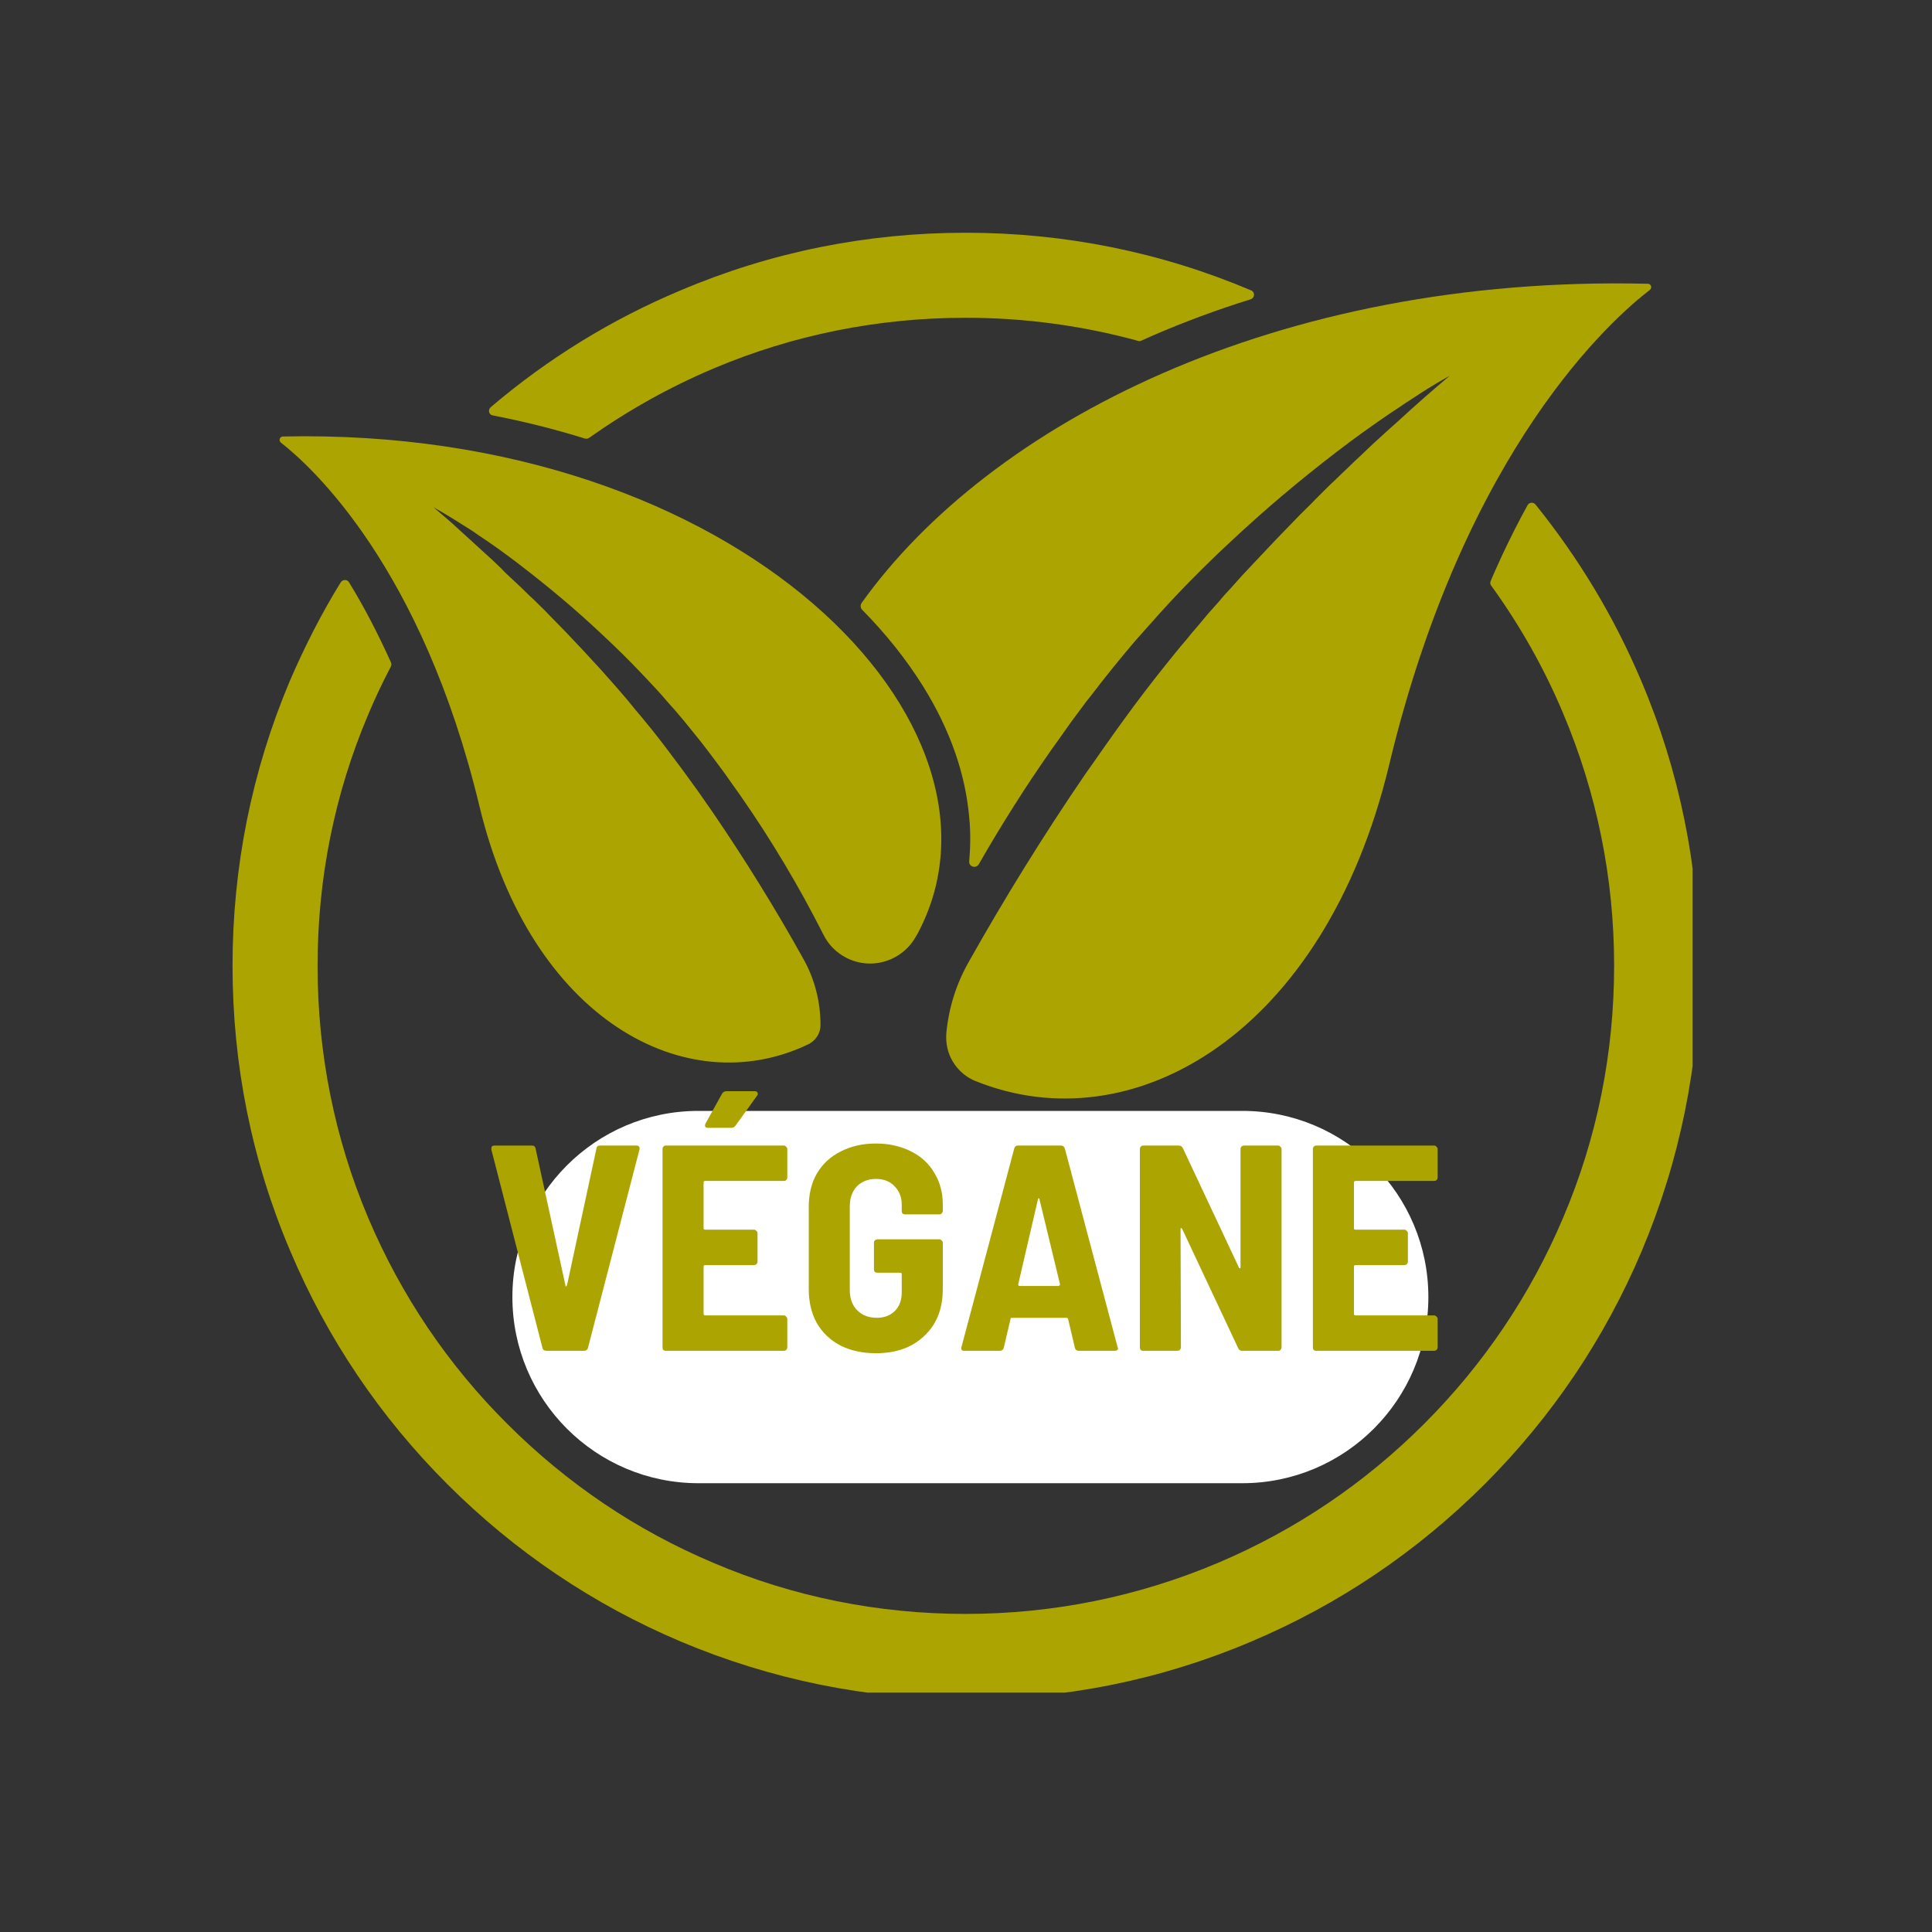
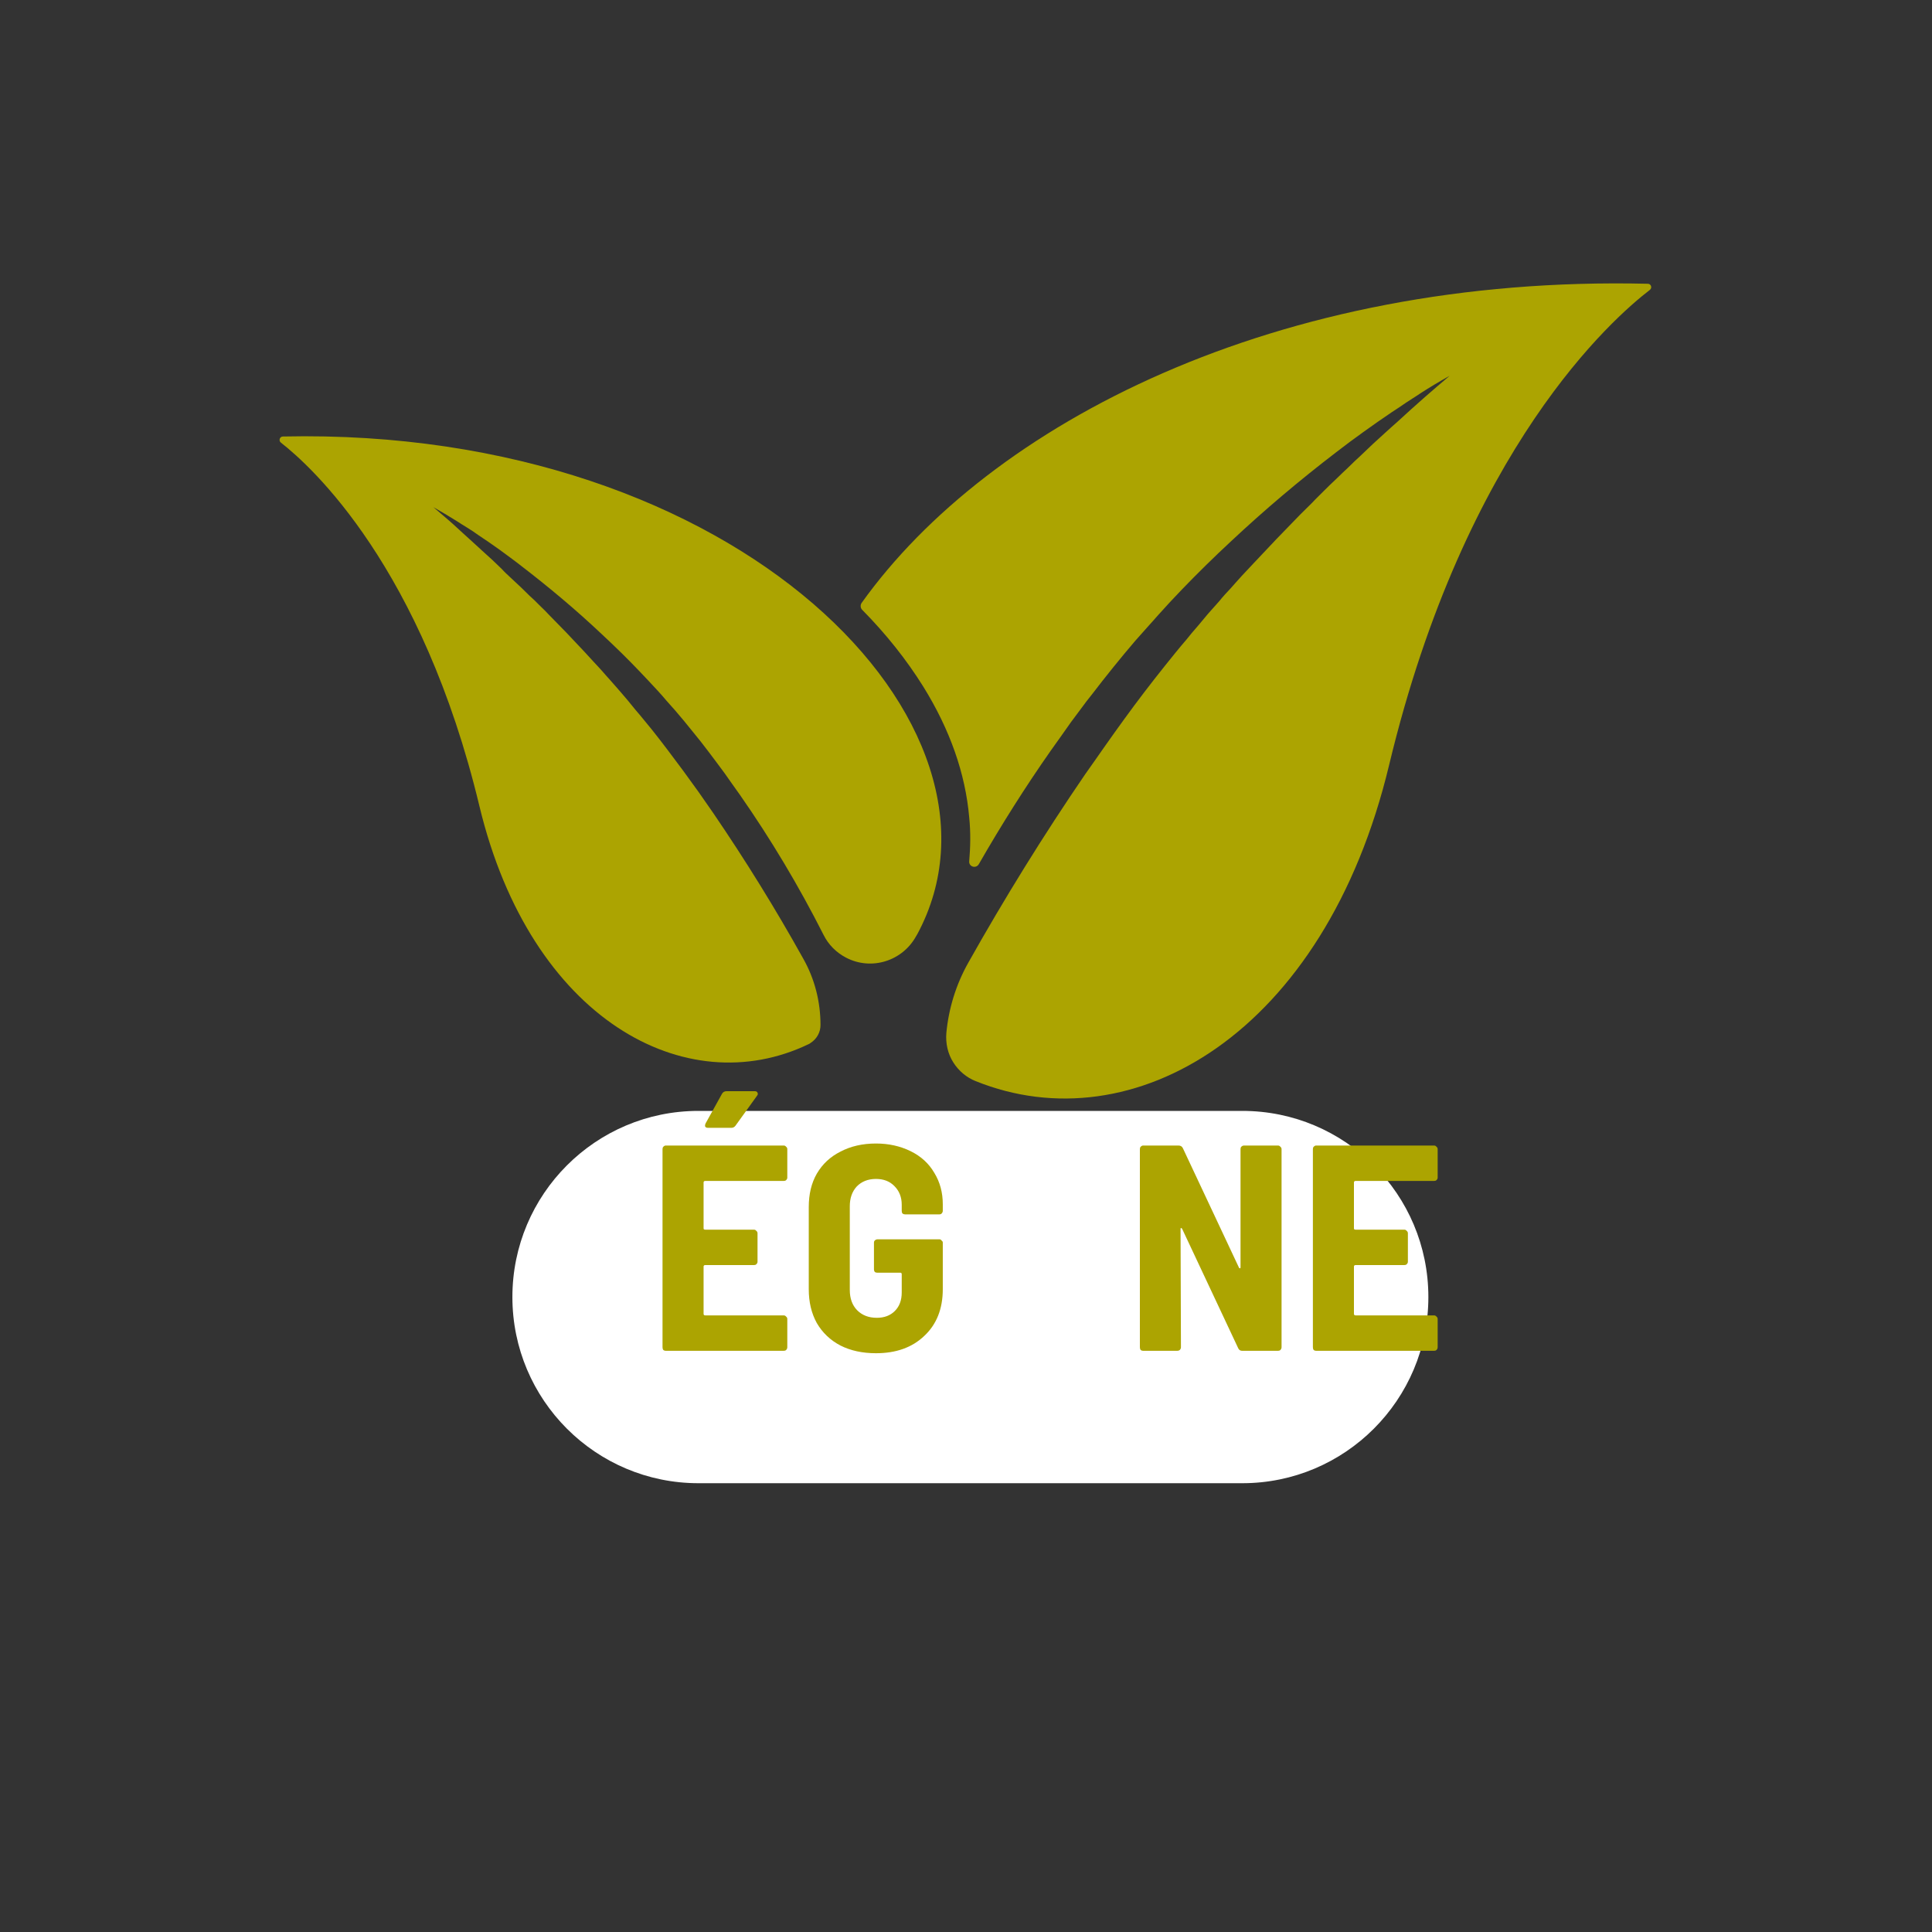
<svg xmlns="http://www.w3.org/2000/svg" version="1.0" preserveAspectRatio="xMidYMid meet" height="100" viewBox="0 0 75 75" zoomAndPan="magnify" width="100">
  <rect x="0" y="0" width="75" height="75" fill="#333333" stroke="none" />
  <defs>
    <g />
    <clipPath id="9d575c7342">
-       <path clip-rule="nonzero" d="M 18 9.027 L 49 9.027 L 49 18 L 18 18 Z M 18 9.027" />
-     </clipPath>
+       </clipPath>
    <clipPath id="6b798664c2">
      <path clip-rule="nonzero" d="M 9.027 19 L 65.707 19 L 65.707 65.707 L 9.027 65.707 Z M 9.027 19" />
    </clipPath>
    <clipPath id="094b9bd62e">
      <path clip-rule="nonzero" d="M 19.891 43.125 L 55.449 43.125 L 55.449 57.578 L 19.891 57.578 Z M 19.891 43.125" />
    </clipPath>
    <clipPath id="e31743bf4a">
      <path clip-rule="nonzero" d="M 27.113 43.125 L 48.227 43.125 C 52.215 43.125 55.449 46.359 55.449 50.352 C 55.449 54.34 52.215 57.578 48.227 57.578 L 27.113 57.578 C 23.125 57.578 19.891 54.34 19.891 50.352 C 19.891 46.359 23.125 43.125 27.113 43.125 Z M 27.113 43.125" />
    </clipPath>
  </defs>
  <path fill-rule="nonzero" fill-opacity="1" d="M 25.113 52.715 L 24.262 47.457 C 24.203 47.078 23.871 46.805 23.496 46.805 C 23.008 46.805 22.645 47.25 22.734 47.727 L 24.316 55.492 C 24.398 55.867 24.727 56.141 25.113 56.141 C 25.5 56.141 25.832 55.867 25.91 55.492 L 27.504 47.727 C 27.605 47.25 27.23 46.793 26.742 46.793 C 26.367 46.793 26.035 47.066 25.98 47.445 Z M 25.113 52.715" fill="#aca401" />
  <path fill-rule="nonzero" fill-opacity="1" d="M 29.93 56.152 L 32.594 56.152 C 32.992 56.152 33.309 55.832 33.309 55.434 L 33.309 55.355 C 33.309 54.957 32.992 54.637 32.594 54.637 L 30.727 54.637 L 30.727 52.168 L 32.262 52.168 C 32.66 52.168 32.98 51.848 32.98 51.449 C 32.98 51.051 32.66 50.734 32.262 50.734 L 30.727 50.734 L 30.727 48.262 L 32.594 48.262 C 32.992 48.262 33.309 47.945 33.309 47.547 C 33.309 47.148 32.992 46.828 32.594 46.828 L 29.93 46.828 C 29.531 46.828 29.211 47.148 29.211 47.547 L 29.211 55.445 C 29.211 55.832 29.531 56.152 29.93 56.152 Z M 29.93 56.152" fill="#aca401" />
  <path fill-rule="nonzero" fill-opacity="1" d="M 38.707 47.309 C 38.48 47.125 38.227 46.977 37.965 46.875 C 37.422 46.68 36.863 46.68 36.316 46.875 C 36.043 46.977 35.793 47.113 35.586 47.309 C 35.359 47.5 35.176 47.75 35.051 48.047 C 34.914 48.344 34.848 48.684 34.848 49.059 L 34.848 53.887 C 34.848 54.285 34.914 54.637 35.051 54.922 C 35.188 55.207 35.371 55.445 35.586 55.641 C 35.805 55.832 36.055 55.98 36.328 56.086 C 36.602 56.188 36.875 56.234 37.148 56.234 C 37.422 56.234 37.703 56.188 37.965 56.086 C 38.238 55.98 38.488 55.832 38.719 55.641 C 38.934 55.445 39.105 55.207 39.242 54.922 C 39.379 54.637 39.445 54.285 39.445 53.887 L 39.445 51.473 C 39.445 51.156 39.195 50.906 38.879 50.906 L 37.566 50.906 C 37.191 50.906 36.887 51.211 36.887 51.586 C 36.887 51.965 37.191 52.27 37.566 52.27 L 37.922 52.27 L 37.922 53.887 C 37.922 54.172 37.84 54.375 37.691 54.504 C 37.535 54.637 37.352 54.695 37.137 54.695 C 36.918 54.695 36.738 54.629 36.578 54.504 C 36.43 54.375 36.352 54.16 36.352 53.887 L 36.352 49.059 C 36.352 48.777 36.43 48.57 36.578 48.445 C 36.738 48.309 36.918 48.254 37.137 48.254 C 37.352 48.254 37.535 48.32 37.691 48.445 C 37.84 48.57 37.922 48.789 37.922 49.059 C 37.922 49.379 38.172 49.629 38.488 49.629 L 38.879 49.629 C 39.195 49.629 39.445 49.379 39.445 49.059 C 39.445 48.684 39.379 48.332 39.242 48.047 C 39.105 47.762 38.922 47.512 38.707 47.309 Z M 38.707 47.309" fill="#aca401" />
  <path fill-rule="nonzero" fill-opacity="1" d="M 42.68 47.387 L 40.926 55.254 C 40.824 55.707 41.176 56.152 41.645 56.152 C 41.996 56.152 42.305 55.902 42.371 55.562 L 42.645 54.195 L 44.25 54.195 L 44.523 55.562 C 44.594 55.902 44.898 56.152 45.254 56.152 C 45.719 56.152 46.07 55.719 45.969 55.254 L 44.203 47.387 C 44.125 47.047 43.828 46.805 43.488 46.805 L 43.406 46.805 C 43.055 46.805 42.758 47.047 42.68 47.387 Z M 43.965 52.75 L 42.918 52.75 L 43.441 50.027 Z M 43.965 52.75" fill="#aca401" />
  <path fill-rule="nonzero" fill-opacity="1" d="M 50.727 47.57 L 50.727 51.883 L 49.113 47.363 C 48.988 47.035 48.68 46.805 48.316 46.805 C 47.848 46.805 47.473 47.184 47.473 47.648 L 47.473 55.391 C 47.473 55.812 47.812 56.152 48.234 56.152 C 48.656 56.152 48.996 55.812 48.996 55.391 L 48.996 51.086 L 50.648 55.605 C 50.762 55.938 51.082 56.152 51.434 56.152 C 51.891 56.152 52.266 55.777 52.266 55.32 L 52.266 47.57 C 52.266 47.148 51.922 46.805 51.504 46.805 C 51.07 46.805 50.727 47.148 50.727 47.57 Z M 50.727 47.57" fill="#aca401" />
  <path fill-rule="nonzero" fill-opacity="1" d="M 10.984 16.945 C 10.859 16.945 10.805 17.105 10.906 17.184 C 12.102 18.117 16.383 22.012 18.613 31.301 C 20.605 39.578 26.629 42.82 31.387 40.535 C 31.41 40.523 31.441 40.512 31.465 40.488 C 31.715 40.328 31.852 40.066 31.852 39.793 C 31.852 38.883 31.625 37.996 31.18 37.211 C 30.102 35.273 28.938 33.395 27.688 31.562 L 27.117 30.742 L 26.523 29.922 C 26.125 29.387 25.727 28.852 25.309 28.328 C 25.09 28.066 24.887 27.805 24.668 27.555 C 24.566 27.43 24.453 27.293 24.352 27.168 L 24.02 26.781 L 23.691 26.406 C 23.578 26.281 23.465 26.156 23.359 26.031 L 23.191 25.848 L 23.02 25.664 C 22.906 25.539 22.793 25.414 22.676 25.289 C 22.223 24.801 21.754 24.312 21.277 23.832 C 21.164 23.707 21.039 23.594 20.926 23.48 C 20.809 23.355 20.684 23.242 20.559 23.129 C 20.434 23.012 20.32 22.887 20.195 22.773 L 20.012 22.602 L 19.832 22.434 C 19.707 22.32 19.582 22.203 19.469 22.078 L 19.102 21.727 L 18.727 21.387 C 18.602 21.273 18.477 21.156 18.352 21.043 L 17.977 20.703 L 17.602 20.359 C 17.352 20.133 17.086 19.918 16.824 19.688 C 17.121 19.859 17.418 20.031 17.703 20.211 C 17.852 20.305 17.988 20.395 18.137 20.484 L 18.352 20.621 L 18.566 20.77 C 18.703 20.863 18.852 20.965 18.988 21.055 L 19.41 21.352 C 19.684 21.555 19.957 21.75 20.23 21.965 C 21.312 22.797 22.359 23.672 23.359 24.617 C 23.863 25.086 24.352 25.562 24.828 26.062 C 25.066 26.316 25.309 26.566 25.535 26.816 C 25.648 26.941 25.762 27.066 25.875 27.203 L 26.219 27.59 C 26.445 27.852 26.66 28.113 26.879 28.387 C 27.094 28.648 27.312 28.922 27.516 29.195 C 27.617 29.332 27.719 29.469 27.824 29.605 L 28.129 30.016 L 28.426 30.438 L 28.723 30.855 C 29.93 32.586 31.012 34.398 31.969 36.289 C 32.16 36.676 32.469 36.98 32.844 37.176 C 33.824 37.688 35.031 37.312 35.562 36.344 C 35.574 36.32 35.598 36.289 35.609 36.266 C 39.949 28.203 28.699 16.559 10.984 16.945 Z M 10.984 16.945" fill="#aca401" />
  <path fill-rule="nonzero" fill-opacity="1" d="M 33.445 23.41 C 33.391 23.492 33.402 23.605 33.469 23.672 C 34.402 24.617 35.188 25.609 35.836 26.645 C 36.875 28.316 37.477 30.027 37.625 31.734 C 37.684 32.312 37.672 32.883 37.625 33.43 C 37.602 33.645 37.887 33.738 38 33.543 C 38.867 32.031 39.801 30.551 40.801 29.125 L 41.188 28.582 L 41.574 28.035 L 41.973 27.5 C 42.109 27.316 42.234 27.145 42.383 26.965 C 42.656 26.609 42.93 26.258 43.215 25.906 C 43.5 25.551 43.785 25.211 44.078 24.867 L 44.523 24.367 C 44.672 24.199 44.82 24.039 44.969 23.867 C 45.266 23.535 45.57 23.207 45.879 22.887 C 46.492 22.25 47.129 21.625 47.793 21.008 C 49.09 19.793 50.453 18.641 51.867 17.559 C 52.219 17.285 52.574 17.023 52.938 16.762 L 53.484 16.375 C 53.664 16.25 53.848 16.125 54.031 16 L 54.305 15.82 L 54.574 15.637 C 54.758 15.512 54.953 15.398 55.133 15.273 C 55.508 15.031 55.887 14.805 56.273 14.59 C 55.93 14.875 55.602 15.168 55.27 15.453 L 54.77 15.898 L 54.281 16.344 C 54.121 16.488 53.949 16.637 53.789 16.785 L 53.301 17.23 L 52.824 17.684 C 52.664 17.832 52.504 17.98 52.344 18.141 L 52.105 18.367 L 51.867 18.598 C 51.707 18.746 51.547 18.902 51.398 19.051 C 51.242 19.211 51.082 19.359 50.934 19.52 C 50.773 19.68 50.625 19.824 50.465 19.984 C 49.852 20.609 49.25 21.238 48.645 21.887 C 48.496 22.047 48.348 22.203 48.199 22.363 L 47.984 22.602 L 47.77 22.844 C 47.621 23 47.473 23.16 47.336 23.332 L 46.902 23.82 L 46.48 24.324 C 46.332 24.492 46.195 24.652 46.062 24.824 C 45.777 25.152 45.504 25.496 45.23 25.836 C 44.684 26.52 44.16 27.203 43.648 27.91 L 43.262 28.445 L 42.883 28.98 L 42.508 29.516 L 42.133 30.047 C 40.504 32.43 38.992 34.875 37.578 37.391 C 37.113 38.223 36.828 39.145 36.738 40.09 C 36.703 40.5 36.793 40.91 37.012 41.25 C 37.215 41.57 37.523 41.832 37.875 41.969 C 43.965 44.426 51.422 40.148 53.926 29.695 C 56.887 17.355 62.637 12.336 64.047 11.254 C 64.148 11.172 64.094 11.016 63.969 11.016 C 49.555 10.672 38.41 16.457 33.445 23.41 Z M 33.445 23.41" fill="#aca401" />
  <g clip-path="url(#9d575c7342)">
    <path fill-rule="nonzero" fill-opacity="1" d="M 27.699 14.305 C 30.793 12.996 34.098 12.336 37.488 12.336 C 39.777 12.336 42.02 12.641 44.184 13.234 C 44.227 13.246 44.262 13.246 44.309 13.223 C 44.445 13.164 44.582 13.098 44.719 13.039 C 45.957 12.504 47.234 12.027 48.555 11.617 C 48.715 11.562 48.723 11.344 48.578 11.277 C 45.059 9.785 41.324 9.035 37.488 9.035 C 33.652 9.035 29.918 9.785 26.41 11.277 C 23.727 12.402 21.254 13.93 19.047 15.809 C 18.934 15.91 18.977 16.102 19.125 16.125 C 20.344 16.363 21.539 16.66 22.699 17.023 C 22.758 17.035 22.812 17.035 22.859 17.004 C 24.375 15.934 25.98 15.031 27.699 14.305 Z M 27.699 14.305" fill="#aca401" />
  </g>
  <g clip-path="url(#6b798664c2)">
-     <path fill-rule="nonzero" fill-opacity="1" d="M 63.707 26.418 C 62.66 23.945 61.281 21.66 59.609 19.586 C 59.527 19.484 59.367 19.496 59.301 19.609 C 58.949 20.246 58.617 20.906 58.297 21.59 C 58.152 21.91 58.004 22.227 57.867 22.559 C 57.844 22.613 57.844 22.684 57.891 22.738 C 59.004 24.277 59.938 25.926 60.68 27.691 C 61.988 30.789 62.66 34.09 62.66 37.484 C 62.66 40.875 62 44.176 60.68 47.273 C 59.414 50.266 57.594 52.965 55.281 55.277 C 52.973 57.586 50.285 59.398 47.277 60.672 C 44.184 61.98 40.879 62.652 37.488 62.652 C 34.098 62.652 30.793 61.992 27.699 60.672 C 24.703 59.41 22.004 57.586 19.695 55.277 C 17.383 52.977 15.574 50.289 14.297 47.285 C 12.988 44.188 12.328 40.887 12.328 37.492 C 12.328 34.102 12.988 30.801 14.309 27.703 C 14.57 27.078 14.867 26.461 15.176 25.871 C 15.199 25.824 15.199 25.758 15.176 25.711 C 14.707 24.676 14.172 23.617 13.547 22.602 C 13.48 22.488 13.309 22.488 13.23 22.602 C 12.477 23.82 11.828 25.098 11.258 26.418 C 9.777 29.922 9.027 33.656 9.027 37.492 C 9.027 41.332 9.777 45.066 11.27 48.57 C 12.703 51.965 14.754 55.004 17.371 57.621 C 19.992 60.238 23.031 62.289 26.422 63.723 C 29.93 65.203 33.664 65.965 37.5 65.965 C 41.336 65.965 45.07 65.215 48.578 63.723 C 51.969 62.289 55.008 60.238 57.629 57.621 C 60.246 55.004 62.293 51.965 63.73 48.57 C 65.207 45.066 65.973 41.332 65.973 37.492 C 65.949 33.656 65.199 29.922 63.707 26.418 Z M 63.707 26.418" fill="#aca401" />
-   </g>
+     </g>
  <g clip-path="url(#094b9bd62e)">
    <g clip-path="url(#e31743bf4a)">
      <path fill-rule="nonzero" fill-opacity="1" d="M 19.891 43.125 L 55.449 43.125 L 55.449 57.578 L 19.891 57.578 Z M 19.891 43.125" fill="#ffffff" />
    </g>
  </g>
  <g fill-opacity="1" fill="#aca401">
    <g transform="translate(18.793, 52.438)">
      <g>
-         <path d="M 2.422 0 C 2.336 0 2.285 -0.035 2.266 -0.109 L 0.281 -7.812 L 0.281 -7.859 C 0.281 -7.93 0.32 -7.969 0.406 -7.969 L 1.859 -7.969 C 1.941 -7.969 1.988 -7.926 2 -7.844 L 3.156 -2.547 C 3.156 -2.516 3.16 -2.5 3.172 -2.5 C 3.191 -2.5 3.207 -2.516 3.219 -2.547 L 4.359 -7.844 C 4.367 -7.926 4.414 -7.969 4.5 -7.969 L 5.906 -7.969 C 6.008 -7.969 6.051 -7.914 6.031 -7.812 L 4.031 -0.109 C 4.008 -0.035 3.957 0 3.875 0 Z M 2.422 0" />
-       </g>
+         </g>
    </g>
  </g>
  <g fill-opacity="1" fill="#aca401">
    <g transform="translate(25.11, 52.438)">
      <g>
        <path d="M 5.453 -6.719 C 5.453 -6.688 5.438 -6.656 5.406 -6.625 C 5.383 -6.602 5.352 -6.594 5.312 -6.594 L 2.266 -6.594 C 2.223 -6.594 2.203 -6.57 2.203 -6.531 L 2.203 -4.75 C 2.203 -4.719 2.223 -4.703 2.266 -4.703 L 4.156 -4.703 C 4.195 -4.703 4.227 -4.688 4.25 -4.656 C 4.281 -4.633 4.297 -4.602 4.297 -4.562 L 4.297 -3.453 C 4.297 -3.422 4.281 -3.391 4.25 -3.359 C 4.227 -3.336 4.195 -3.328 4.156 -3.328 L 2.266 -3.328 C 2.223 -3.328 2.203 -3.305 2.203 -3.266 L 2.203 -1.438 C 2.203 -1.395 2.223 -1.375 2.266 -1.375 L 5.312 -1.375 C 5.352 -1.375 5.383 -1.359 5.406 -1.328 C 5.438 -1.305 5.453 -1.273 5.453 -1.234 L 5.453 -0.141 C 5.453 -0.098 5.438 -0.062 5.406 -0.031 C 5.383 -0.008 5.352 0 5.312 0 L 0.734 0 C 0.703 0 0.672 -0.008 0.641 -0.031 C 0.617 -0.062 0.609 -0.098 0.609 -0.141 L 0.609 -7.828 C 0.609 -7.867 0.617 -7.898 0.641 -7.922 C 0.672 -7.953 0.703 -7.969 0.734 -7.969 L 5.312 -7.969 C 5.352 -7.969 5.383 -7.953 5.406 -7.922 C 5.438 -7.898 5.453 -7.867 5.453 -7.828 Z M 2.375 -8.656 C 2.32 -8.656 2.285 -8.672 2.266 -8.703 C 2.254 -8.734 2.258 -8.773 2.281 -8.828 L 2.922 -9.984 C 2.961 -10.047 3.02 -10.078 3.094 -10.078 L 4.188 -10.078 C 4.25 -10.078 4.285 -10.055 4.297 -10.016 C 4.316 -9.984 4.312 -9.945 4.281 -9.906 L 3.438 -8.734 C 3.395 -8.68 3.344 -8.656 3.281 -8.656 Z M 2.375 -8.656" />
      </g>
    </g>
  </g>
  <g fill-opacity="1" fill="#aca401">
    <g transform="translate(30.927, 52.438)">
      <g>
        <path d="M 3.078 0.094 C 2.555 0.094 2.098 -0.004 1.703 -0.203 C 1.305 -0.41 1 -0.703 0.781 -1.078 C 0.57 -1.461 0.469 -1.898 0.469 -2.391 L 0.469 -5.578 C 0.469 -6.078 0.57 -6.508 0.781 -6.875 C 1 -7.25 1.305 -7.535 1.703 -7.734 C 2.098 -7.941 2.555 -8.047 3.078 -8.047 C 3.578 -8.047 4.023 -7.945 4.422 -7.75 C 4.828 -7.551 5.133 -7.27 5.344 -6.906 C 5.562 -6.551 5.672 -6.145 5.672 -5.688 L 5.672 -5.438 C 5.672 -5.395 5.656 -5.359 5.625 -5.328 C 5.602 -5.305 5.578 -5.297 5.547 -5.297 L 4.203 -5.297 C 4.172 -5.297 4.141 -5.305 4.109 -5.328 C 4.086 -5.359 4.078 -5.395 4.078 -5.438 L 4.078 -5.672 C 4.078 -5.961 3.984 -6.203 3.797 -6.391 C 3.617 -6.578 3.379 -6.672 3.078 -6.672 C 2.766 -6.672 2.516 -6.57 2.328 -6.375 C 2.148 -6.176 2.062 -5.922 2.062 -5.609 L 2.062 -2.359 C 2.062 -2.035 2.156 -1.773 2.344 -1.578 C 2.539 -1.379 2.797 -1.281 3.109 -1.281 C 3.398 -1.281 3.633 -1.367 3.812 -1.547 C 3.988 -1.723 4.078 -1.961 4.078 -2.266 L 4.078 -2.969 C 4.078 -3.008 4.062 -3.031 4.031 -3.031 L 3.141 -3.031 C 3.098 -3.031 3.062 -3.039 3.031 -3.062 C 3.008 -3.094 3 -3.125 3 -3.156 L 3 -4.203 C 3 -4.234 3.008 -4.258 3.031 -4.281 C 3.062 -4.312 3.098 -4.328 3.141 -4.328 L 5.547 -4.328 C 5.578 -4.328 5.602 -4.312 5.625 -4.281 C 5.656 -4.258 5.672 -4.234 5.672 -4.203 L 5.672 -2.391 C 5.672 -1.629 5.43 -1.023 4.953 -0.578 C 4.484 -0.129 3.859 0.094 3.078 0.094 Z M 3.078 0.094" />
      </g>
    </g>
  </g>
  <g fill-opacity="1" fill="#aca401">
    <g transform="translate(37.073, 52.438)">
      <g>
-         <path d="M 4.812 0 C 4.727 0 4.676 -0.035 4.656 -0.109 L 4.391 -1.234 C 4.379 -1.266 4.359 -1.281 4.328 -1.281 L 2.203 -1.281 C 2.172 -1.281 2.156 -1.266 2.156 -1.234 L 1.891 -0.109 C 1.867 -0.035 1.816 0 1.734 0 L 0.359 0 C 0.266 0 0.227 -0.047 0.25 -0.141 L 2.297 -7.844 C 2.316 -7.926 2.367 -7.969 2.453 -7.969 L 4.109 -7.969 C 4.191 -7.969 4.242 -7.926 4.266 -7.844 L 6.312 -0.141 L 6.328 -0.109 C 6.328 -0.035 6.285 0 6.203 0 Z M 2.453 -2.578 C 2.453 -2.555 2.457 -2.539 2.469 -2.531 C 2.477 -2.52 2.492 -2.516 2.516 -2.516 L 4.016 -2.516 C 4.023 -2.516 4.035 -2.52 4.047 -2.531 C 4.066 -2.539 4.078 -2.555 4.078 -2.578 L 3.281 -5.875 C 3.281 -5.906 3.27 -5.922 3.25 -5.922 C 3.238 -5.922 3.227 -5.906 3.219 -5.875 Z M 2.453 -2.578" />
-       </g>
+         </g>
    </g>
  </g>
  <g fill-opacity="1" fill="#aca401">
    <g transform="translate(43.641, 52.438)">
      <g>
        <path d="M 4.516 -7.828 C 4.516 -7.867 4.523 -7.898 4.547 -7.922 C 4.578 -7.953 4.613 -7.969 4.656 -7.969 L 5.969 -7.969 C 6.008 -7.969 6.039 -7.953 6.062 -7.922 C 6.094 -7.898 6.109 -7.867 6.109 -7.828 L 6.109 -0.141 C 6.109 -0.098 6.094 -0.062 6.062 -0.031 C 6.039 -0.008 6.008 0 5.969 0 L 4.578 0 C 4.504 0 4.453 -0.035 4.422 -0.109 L 2.25 -4.734 C 2.238 -4.754 2.223 -4.766 2.203 -4.766 C 2.191 -4.766 2.188 -4.75 2.188 -4.719 L 2.203 -0.141 C 2.203 -0.098 2.188 -0.062 2.156 -0.031 C 2.125 -0.008 2.094 0 2.062 0 L 0.734 0 C 0.703 0 0.672 -0.008 0.641 -0.031 C 0.617 -0.062 0.609 -0.098 0.609 -0.141 L 0.609 -7.828 C 0.609 -7.867 0.617 -7.898 0.641 -7.922 C 0.672 -7.953 0.703 -7.969 0.734 -7.969 L 2.109 -7.969 C 2.191 -7.969 2.25 -7.93 2.281 -7.859 L 4.453 -3.234 C 4.461 -3.211 4.473 -3.203 4.484 -3.203 C 4.504 -3.203 4.516 -3.211 4.516 -3.234 Z M 4.516 -7.828" />
      </g>
    </g>
  </g>
  <g fill-opacity="1" fill="#aca401">
    <g transform="translate(50.357, 52.438)">
      <g>
        <path d="M 5.453 -6.719 C 5.453 -6.688 5.438 -6.656 5.406 -6.625 C 5.383 -6.602 5.352 -6.594 5.312 -6.594 L 2.266 -6.594 C 2.223 -6.594 2.203 -6.57 2.203 -6.531 L 2.203 -4.75 C 2.203 -4.719 2.223 -4.703 2.266 -4.703 L 4.156 -4.703 C 4.195 -4.703 4.227 -4.688 4.25 -4.656 C 4.281 -4.633 4.297 -4.602 4.297 -4.562 L 4.297 -3.453 C 4.297 -3.422 4.281 -3.391 4.25 -3.359 C 4.227 -3.336 4.195 -3.328 4.156 -3.328 L 2.266 -3.328 C 2.223 -3.328 2.203 -3.305 2.203 -3.266 L 2.203 -1.438 C 2.203 -1.395 2.223 -1.375 2.266 -1.375 L 5.312 -1.375 C 5.352 -1.375 5.383 -1.359 5.406 -1.328 C 5.438 -1.305 5.453 -1.273 5.453 -1.234 L 5.453 -0.141 C 5.453 -0.098 5.438 -0.062 5.406 -0.031 C 5.383 -0.008 5.352 0 5.312 0 L 0.734 0 C 0.703 0 0.672 -0.008 0.641 -0.031 C 0.617 -0.062 0.609 -0.098 0.609 -0.141 L 0.609 -7.828 C 0.609 -7.867 0.617 -7.898 0.641 -7.922 C 0.672 -7.953 0.703 -7.969 0.734 -7.969 L 5.312 -7.969 C 5.352 -7.969 5.383 -7.953 5.406 -7.922 C 5.438 -7.898 5.453 -7.867 5.453 -7.828 Z M 5.453 -6.719" />
      </g>
    </g>
  </g>
</svg>